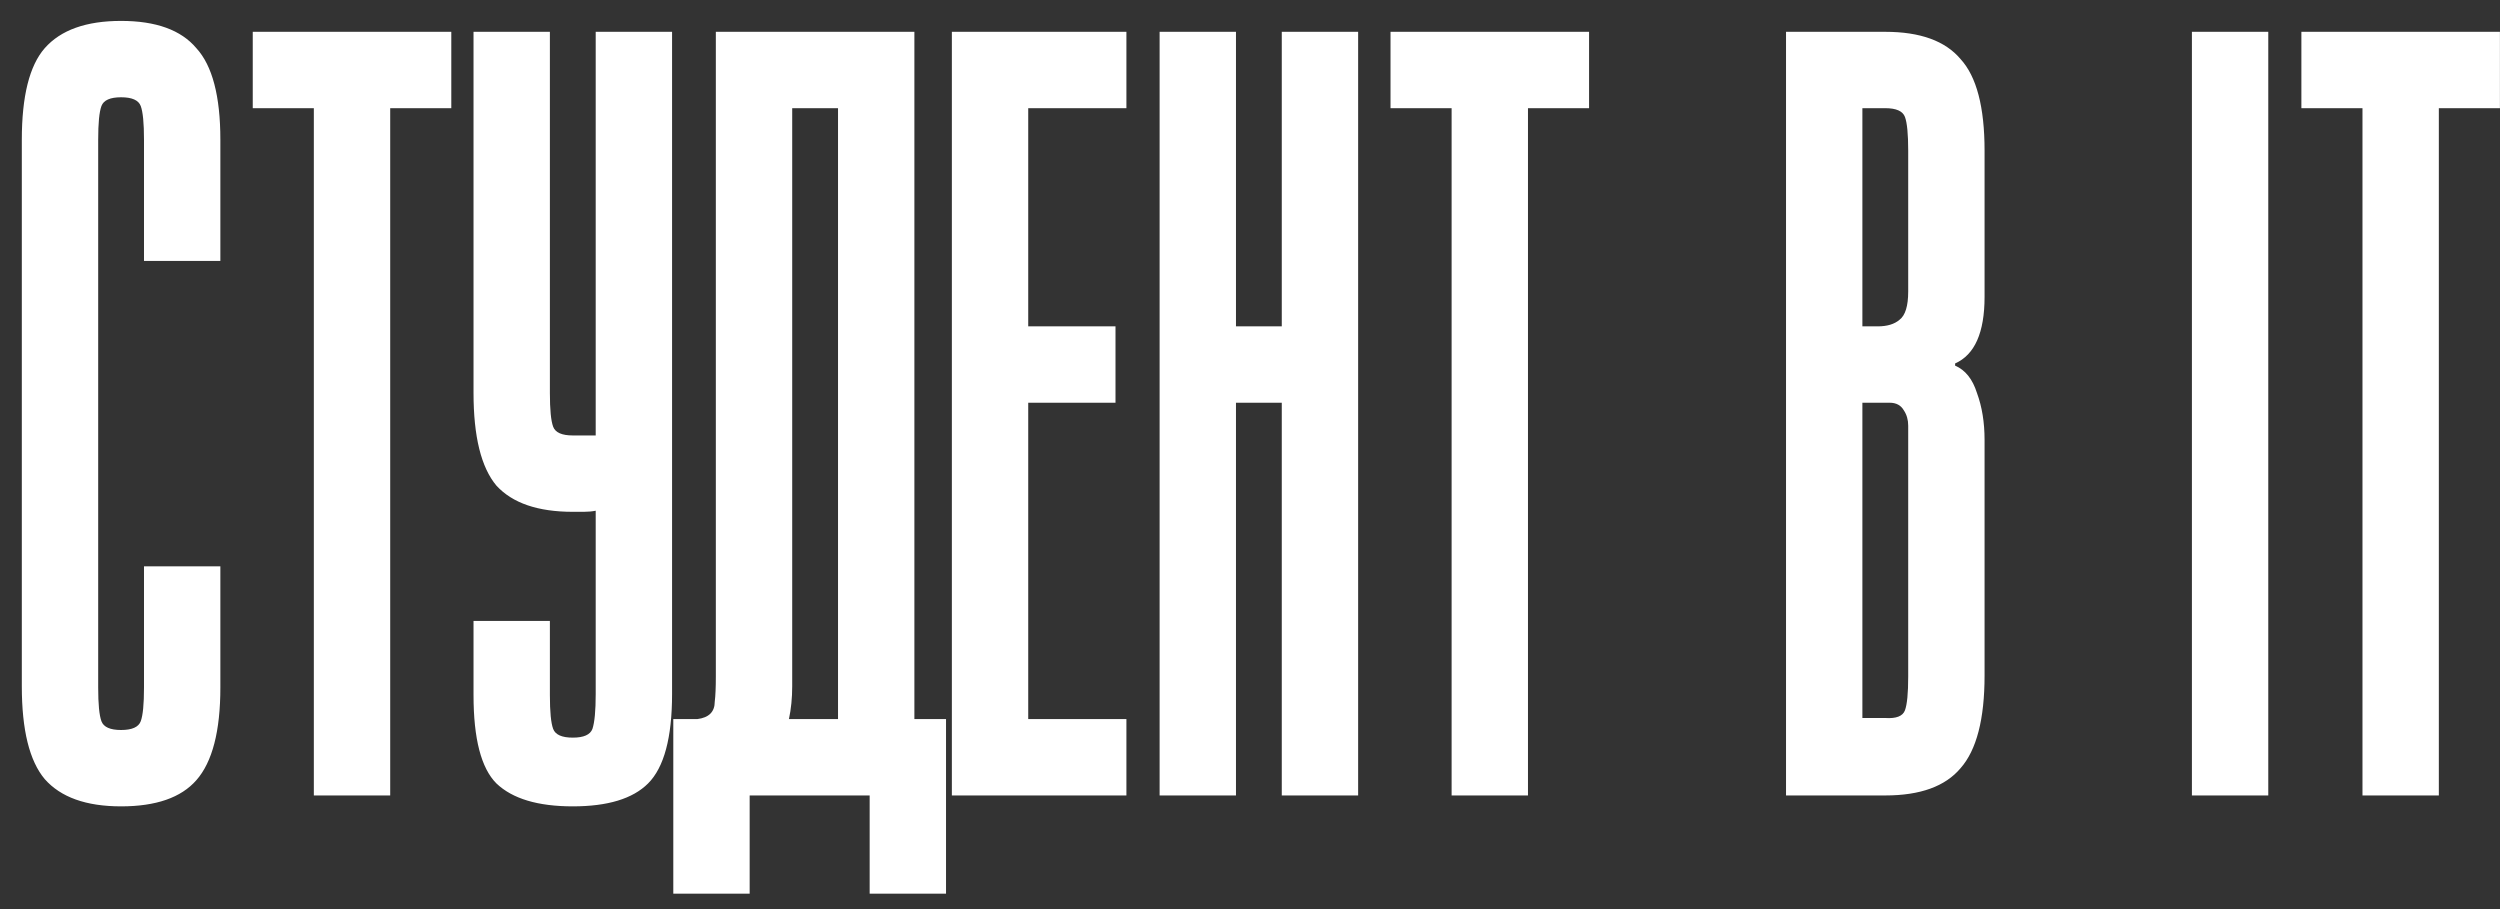
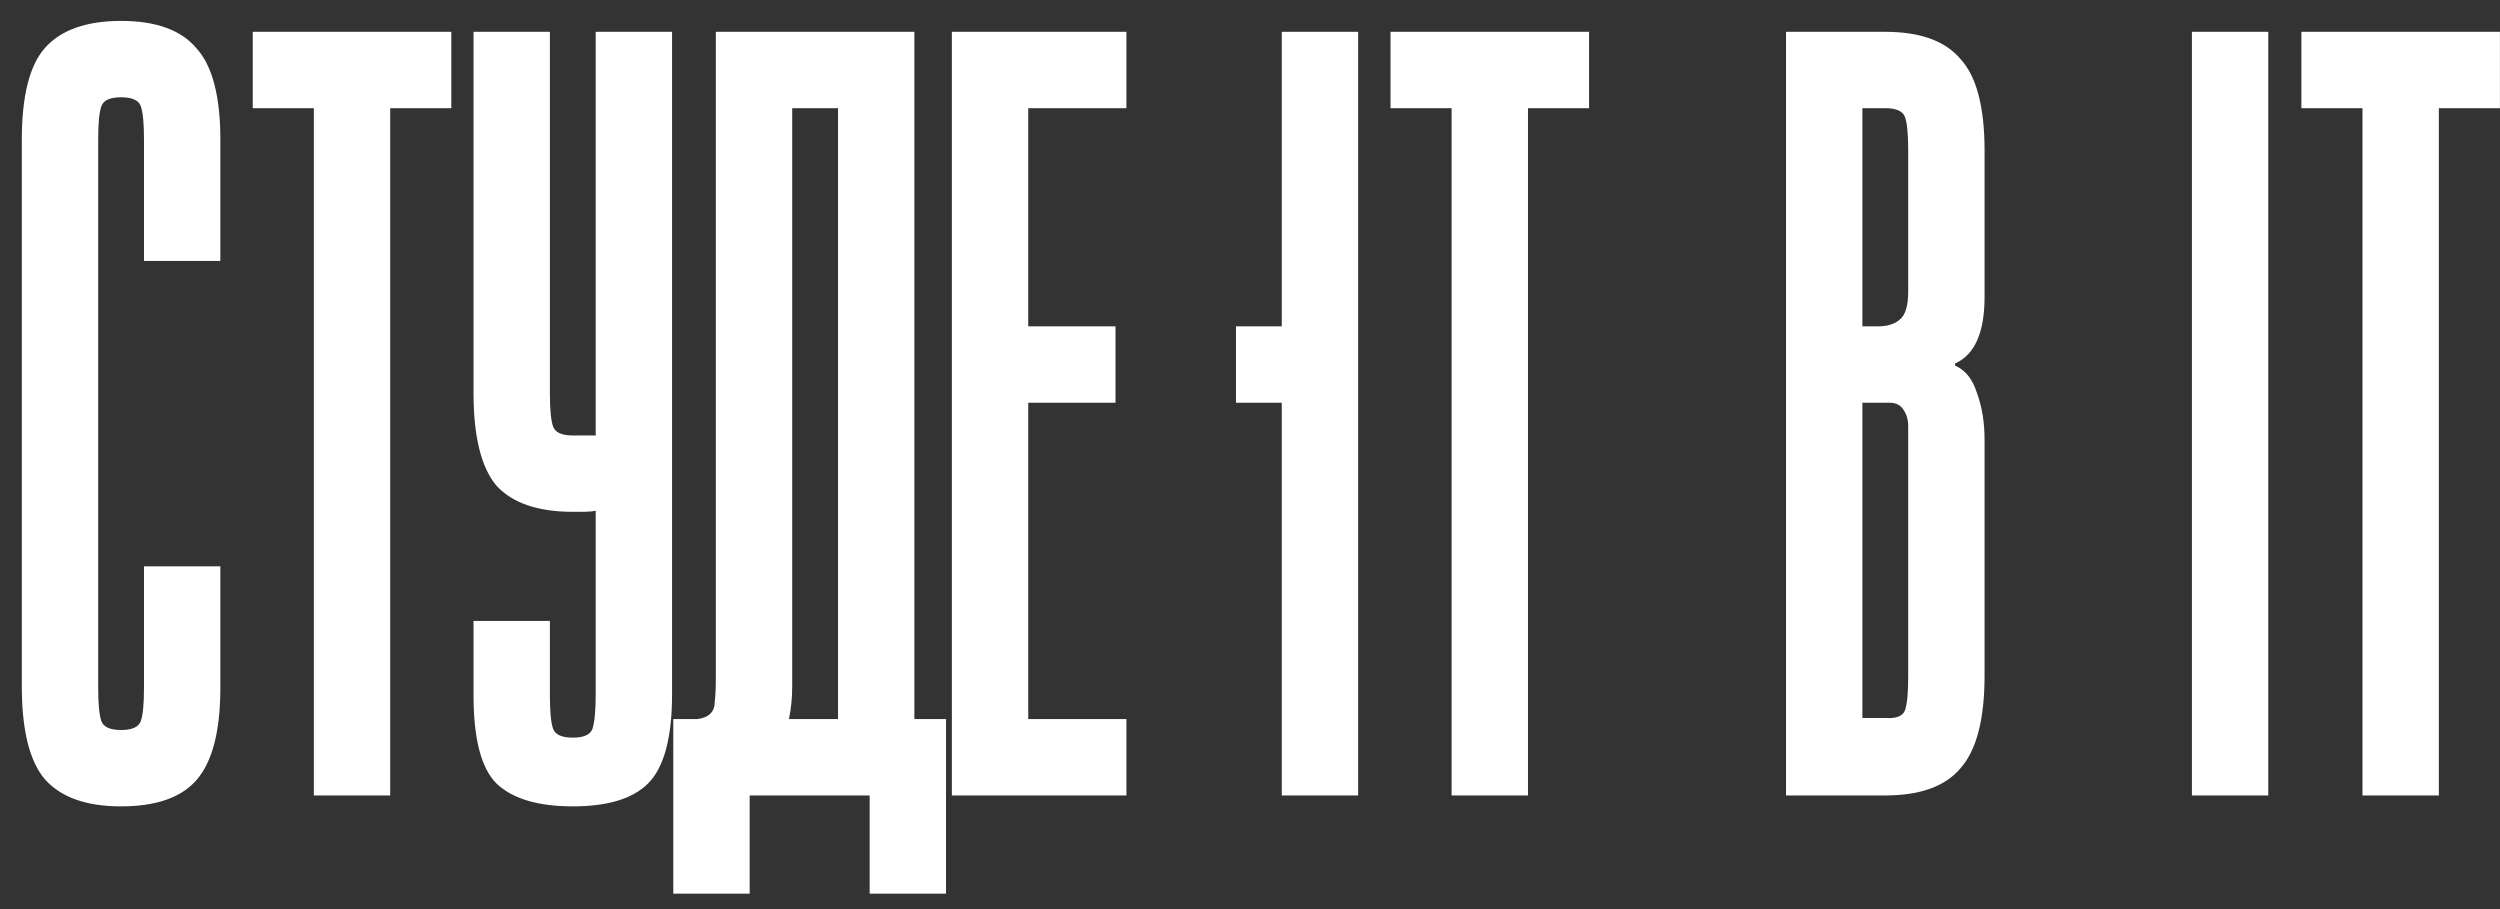
<svg xmlns="http://www.w3.org/2000/svg" width="110" height="40" viewBox="0 0 110 40" fill="none">
  <rect x="0" y="0" width="110" height="40" fill="#333333" stroke="none" />
-   <path d="M4.32 30.248C4.32 30.984 4.368 31.48 4.464 31.736C4.56 31.992 4.848 32.12 5.328 32.12C5.808 32.12 6.096 31.992 6.192 31.736C6.288 31.48 6.336 30.984 6.336 30.248V24.92H9.696V30.248C9.696 32.168 9.344 33.528 8.64 34.328C7.968 35.096 6.864 35.48 5.328 35.48C3.792 35.48 2.672 35.08 1.968 34.28C1.296 33.48 0.96 32.12 0.96 30.2V6.152C0.96 4.232 1.296 2.888 1.968 2.12C2.672 1.32 3.792 0.92 5.328 0.92C6.864 0.92 7.968 1.32 8.64 2.12C9.344 2.888 9.696 4.232 9.696 6.152V11.48H6.336V6.152C6.336 5.416 6.288 4.92 6.192 4.664C6.096 4.408 5.808 4.28 5.328 4.28C4.848 4.28 4.56 4.408 4.464 4.664C4.368 4.92 4.32 5.416 4.32 6.152V30.248ZM19.857 1.4V4.76H17.169V35H13.809V4.76H11.121V1.4H19.857ZM26.211 30.536V22.472C26.051 22.504 25.875 22.52 25.683 22.52C25.523 22.52 25.363 22.52 25.203 22.52C23.667 22.52 22.547 22.136 21.843 21.368C21.171 20.568 20.835 19.208 20.835 17.288V1.4H24.195V17.288C24.195 18.024 24.243 18.52 24.339 18.776C24.435 19.032 24.723 19.16 25.203 19.16H26.211V1.4H29.571V30.536C29.571 32.456 29.219 33.768 28.515 34.472C27.843 35.144 26.739 35.48 25.203 35.48C23.667 35.48 22.547 35.144 21.843 34.472C21.171 33.8 20.835 32.504 20.835 30.584V27.32H24.195V30.584C24.195 31.32 24.243 31.816 24.339 32.072C24.435 32.328 24.723 32.456 25.203 32.456C25.683 32.456 25.971 32.328 26.067 32.072C26.163 31.784 26.211 31.272 26.211 30.536ZM40.233 1.4V31.64H41.625V39.32H38.265V35H32.985V39.32H29.625V31.64C30.105 31.64 30.457 31.64 30.681 31.64C30.937 31.608 31.129 31.528 31.257 31.4C31.385 31.272 31.449 31.096 31.449 30.872C31.481 30.616 31.497 30.248 31.497 29.768V1.4H40.233ZM34.857 30.2C34.857 30.712 34.809 31.192 34.713 31.64H36.873V4.76H34.857V30.2ZM49.562 1.4V4.76H45.242V14.36H49.082V17.72H45.242V31.64H49.562V35H41.882V1.4H49.562ZM54.383 35H51.023V1.4H54.383V14.36H56.398V1.4H59.758V35H56.398V17.72H54.383V35ZM69.919 1.4V4.76H67.231V35H63.871V4.76H61.183V1.4H69.919ZM78.585 35V1.4H82.953C84.489 1.4 85.593 1.8 86.265 2.6C86.969 3.368 87.321 4.712 87.321 6.632V13.064C87.321 14.632 86.889 15.608 86.025 15.992V16.088C86.473 16.28 86.793 16.68 86.985 17.288C87.209 17.896 87.321 18.584 87.321 19.352V29.72C87.321 31.64 86.969 33 86.265 33.8C85.593 34.6 84.489 35 82.953 35H78.585ZM82.953 4.76H81.945V14.36H82.617C83.033 14.36 83.353 14.264 83.577 14.072C83.833 13.88 83.961 13.464 83.961 12.824V6.632C83.961 5.896 83.913 5.4 83.817 5.144C83.721 4.888 83.433 4.76 82.953 4.76ZM81.945 31.592H82.953C83.433 31.624 83.721 31.512 83.817 31.256C83.913 31 83.961 30.504 83.961 29.768V18.728C83.961 18.472 83.897 18.248 83.769 18.056C83.641 17.832 83.433 17.72 83.145 17.72H81.945V31.592ZM96.444 35V1.4H99.804V35H96.444ZM109.997 1.4V4.76H107.309V35H103.949V4.76H101.261V1.4H109.997Z" fill="white" />
+   <path d="M4.32 30.248C4.32 30.984 4.368 31.48 4.464 31.736C4.56 31.992 4.848 32.12 5.328 32.12C5.808 32.12 6.096 31.992 6.192 31.736C6.288 31.48 6.336 30.984 6.336 30.248V24.92H9.696V30.248C9.696 32.168 9.344 33.528 8.64 34.328C7.968 35.096 6.864 35.48 5.328 35.48C3.792 35.48 2.672 35.08 1.968 34.28C1.296 33.48 0.96 32.12 0.96 30.2V6.152C0.96 4.232 1.296 2.888 1.968 2.12C2.672 1.32 3.792 0.92 5.328 0.92C6.864 0.92 7.968 1.32 8.64 2.12C9.344 2.888 9.696 4.232 9.696 6.152V11.48H6.336V6.152C6.336 5.416 6.288 4.92 6.192 4.664C6.096 4.408 5.808 4.28 5.328 4.28C4.848 4.28 4.56 4.408 4.464 4.664C4.368 4.92 4.32 5.416 4.32 6.152V30.248ZM19.857 1.4V4.76H17.169V35H13.809V4.76H11.121V1.4H19.857ZM26.211 30.536V22.472C26.051 22.504 25.875 22.52 25.683 22.52C25.523 22.52 25.363 22.52 25.203 22.52C23.667 22.52 22.547 22.136 21.843 21.368C21.171 20.568 20.835 19.208 20.835 17.288V1.4H24.195V17.288C24.195 18.024 24.243 18.52 24.339 18.776C24.435 19.032 24.723 19.16 25.203 19.16H26.211V1.4H29.571V30.536C29.571 32.456 29.219 33.768 28.515 34.472C27.843 35.144 26.739 35.48 25.203 35.48C23.667 35.48 22.547 35.144 21.843 34.472C21.171 33.8 20.835 32.504 20.835 30.584V27.32H24.195V30.584C24.195 31.32 24.243 31.816 24.339 32.072C24.435 32.328 24.723 32.456 25.203 32.456C25.683 32.456 25.971 32.328 26.067 32.072C26.163 31.784 26.211 31.272 26.211 30.536ZM40.233 1.4V31.64H41.625V39.32H38.265V35H32.985V39.32H29.625V31.64C30.105 31.64 30.457 31.64 30.681 31.64C30.937 31.608 31.129 31.528 31.257 31.4C31.385 31.272 31.449 31.096 31.449 30.872C31.481 30.616 31.497 30.248 31.497 29.768V1.4H40.233ZM34.857 30.2C34.857 30.712 34.809 31.192 34.713 31.64H36.873V4.76H34.857V30.2ZM49.562 1.4V4.76H45.242V14.36H49.082V17.72H45.242V31.64H49.562V35H41.882V1.4H49.562ZM54.383 35H51.023H54.383V14.36H56.398V1.4H59.758V35H56.398V17.72H54.383V35ZM69.919 1.4V4.76H67.231V35H63.871V4.76H61.183V1.4H69.919ZM78.585 35V1.4H82.953C84.489 1.4 85.593 1.8 86.265 2.6C86.969 3.368 87.321 4.712 87.321 6.632V13.064C87.321 14.632 86.889 15.608 86.025 15.992V16.088C86.473 16.28 86.793 16.68 86.985 17.288C87.209 17.896 87.321 18.584 87.321 19.352V29.72C87.321 31.64 86.969 33 86.265 33.8C85.593 34.6 84.489 35 82.953 35H78.585ZM82.953 4.76H81.945V14.36H82.617C83.033 14.36 83.353 14.264 83.577 14.072C83.833 13.88 83.961 13.464 83.961 12.824V6.632C83.961 5.896 83.913 5.4 83.817 5.144C83.721 4.888 83.433 4.76 82.953 4.76ZM81.945 31.592H82.953C83.433 31.624 83.721 31.512 83.817 31.256C83.913 31 83.961 30.504 83.961 29.768V18.728C83.961 18.472 83.897 18.248 83.769 18.056C83.641 17.832 83.433 17.72 83.145 17.72H81.945V31.592ZM96.444 35V1.4H99.804V35H96.444ZM109.997 1.4V4.76H107.309V35H103.949V4.76H101.261V1.4H109.997Z" fill="white" />
</svg>